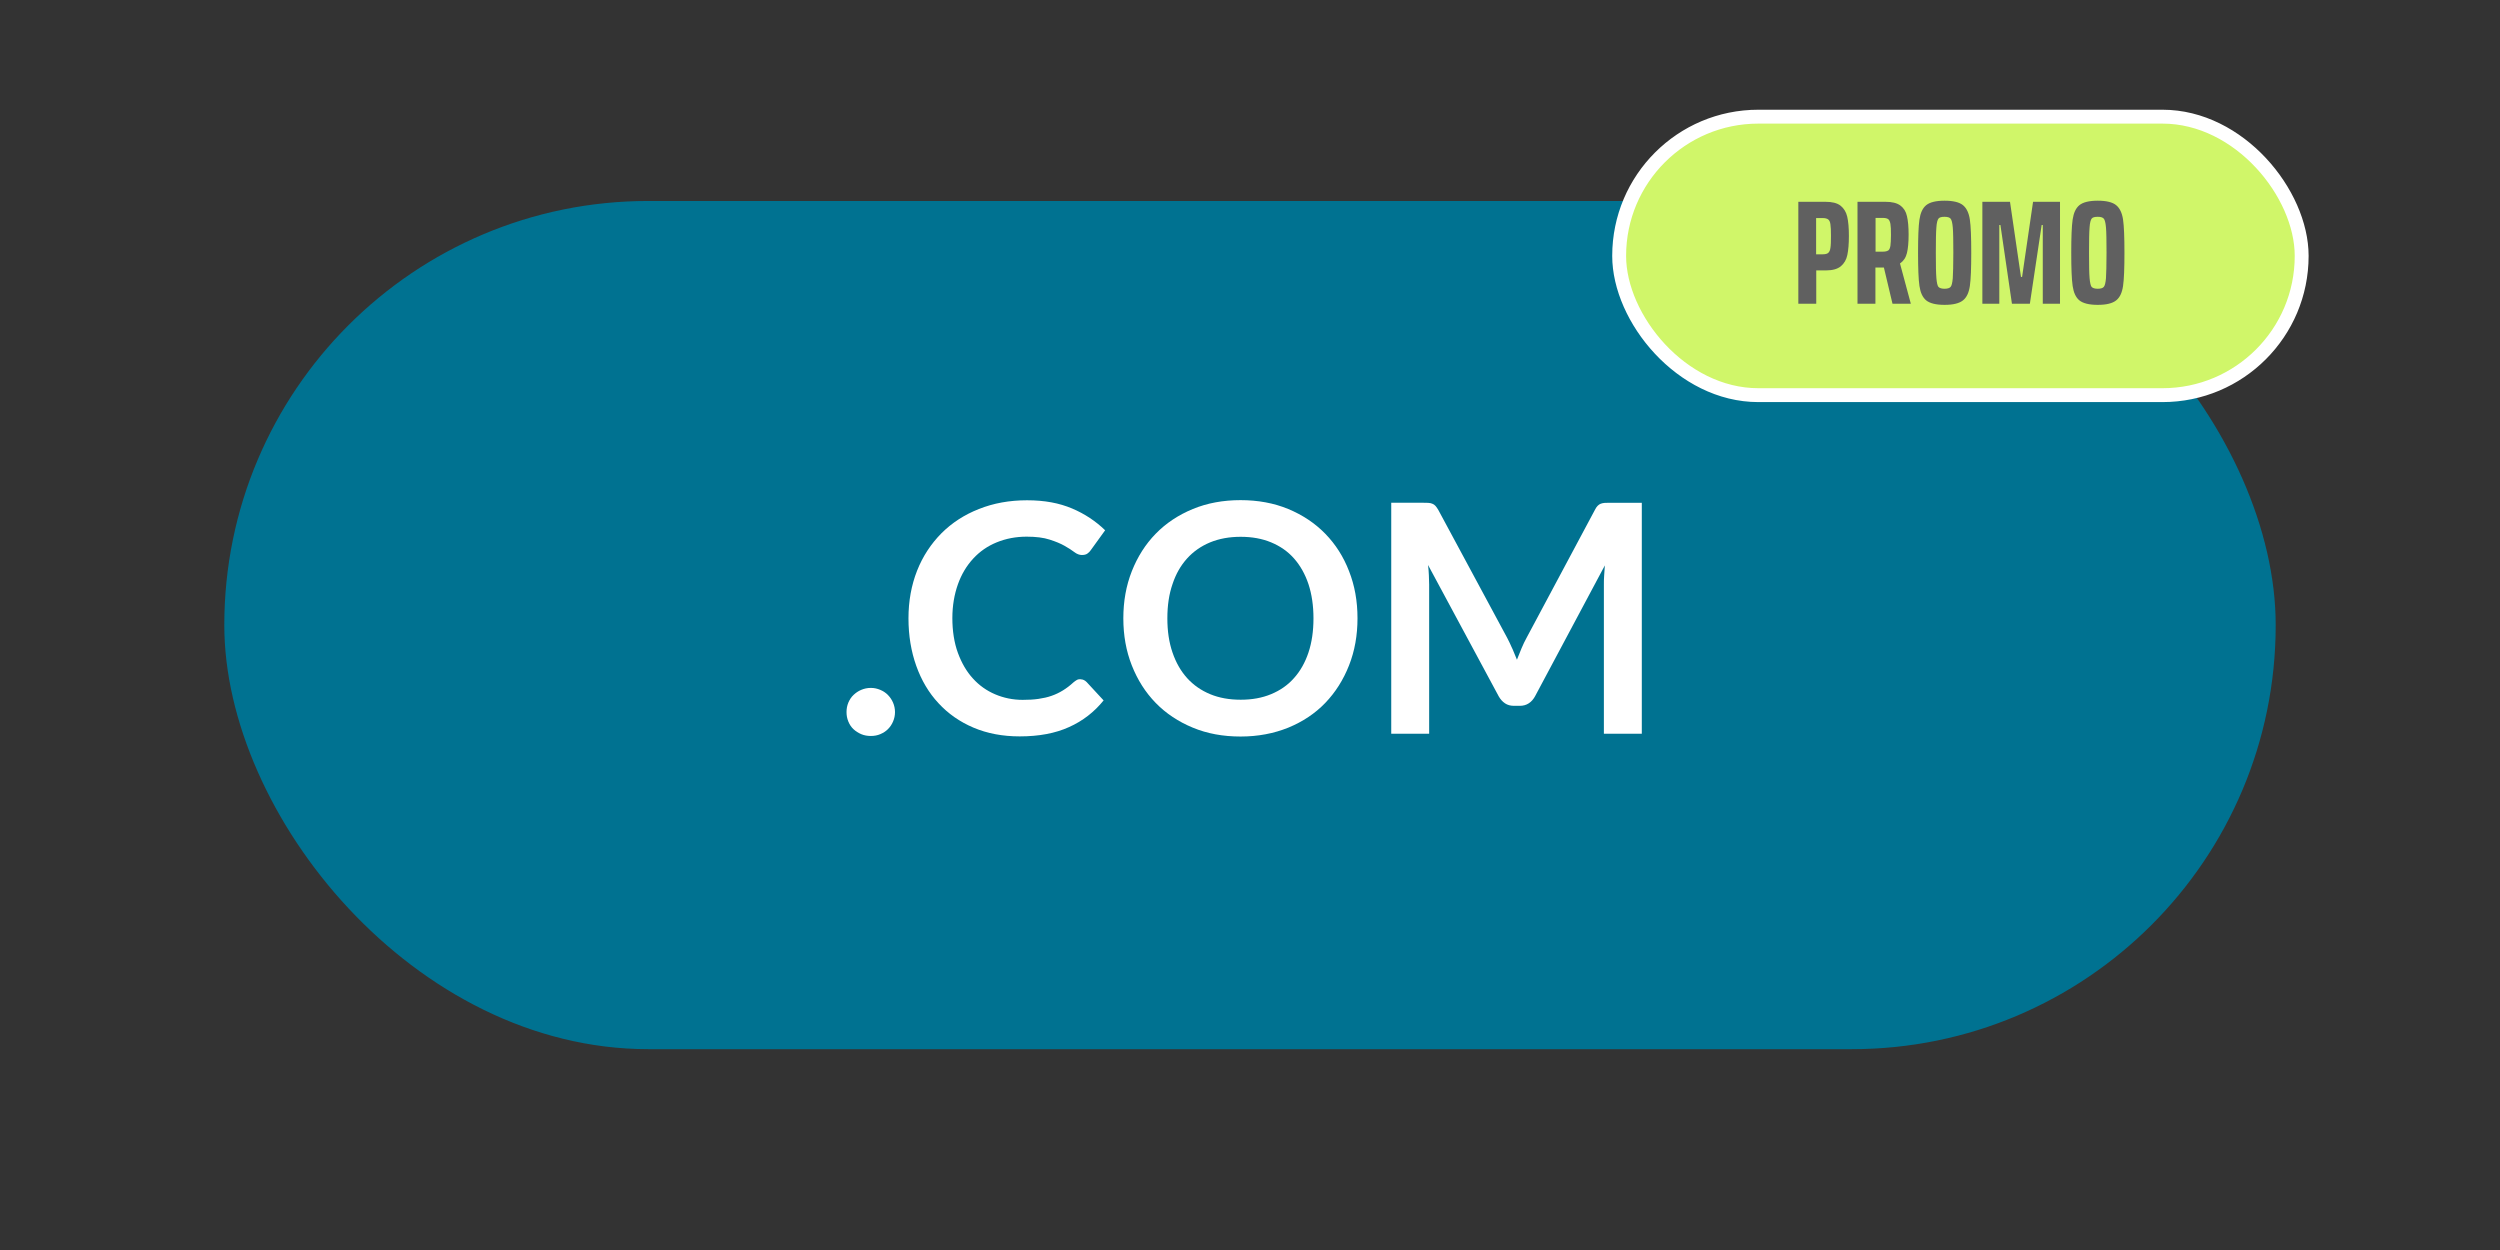
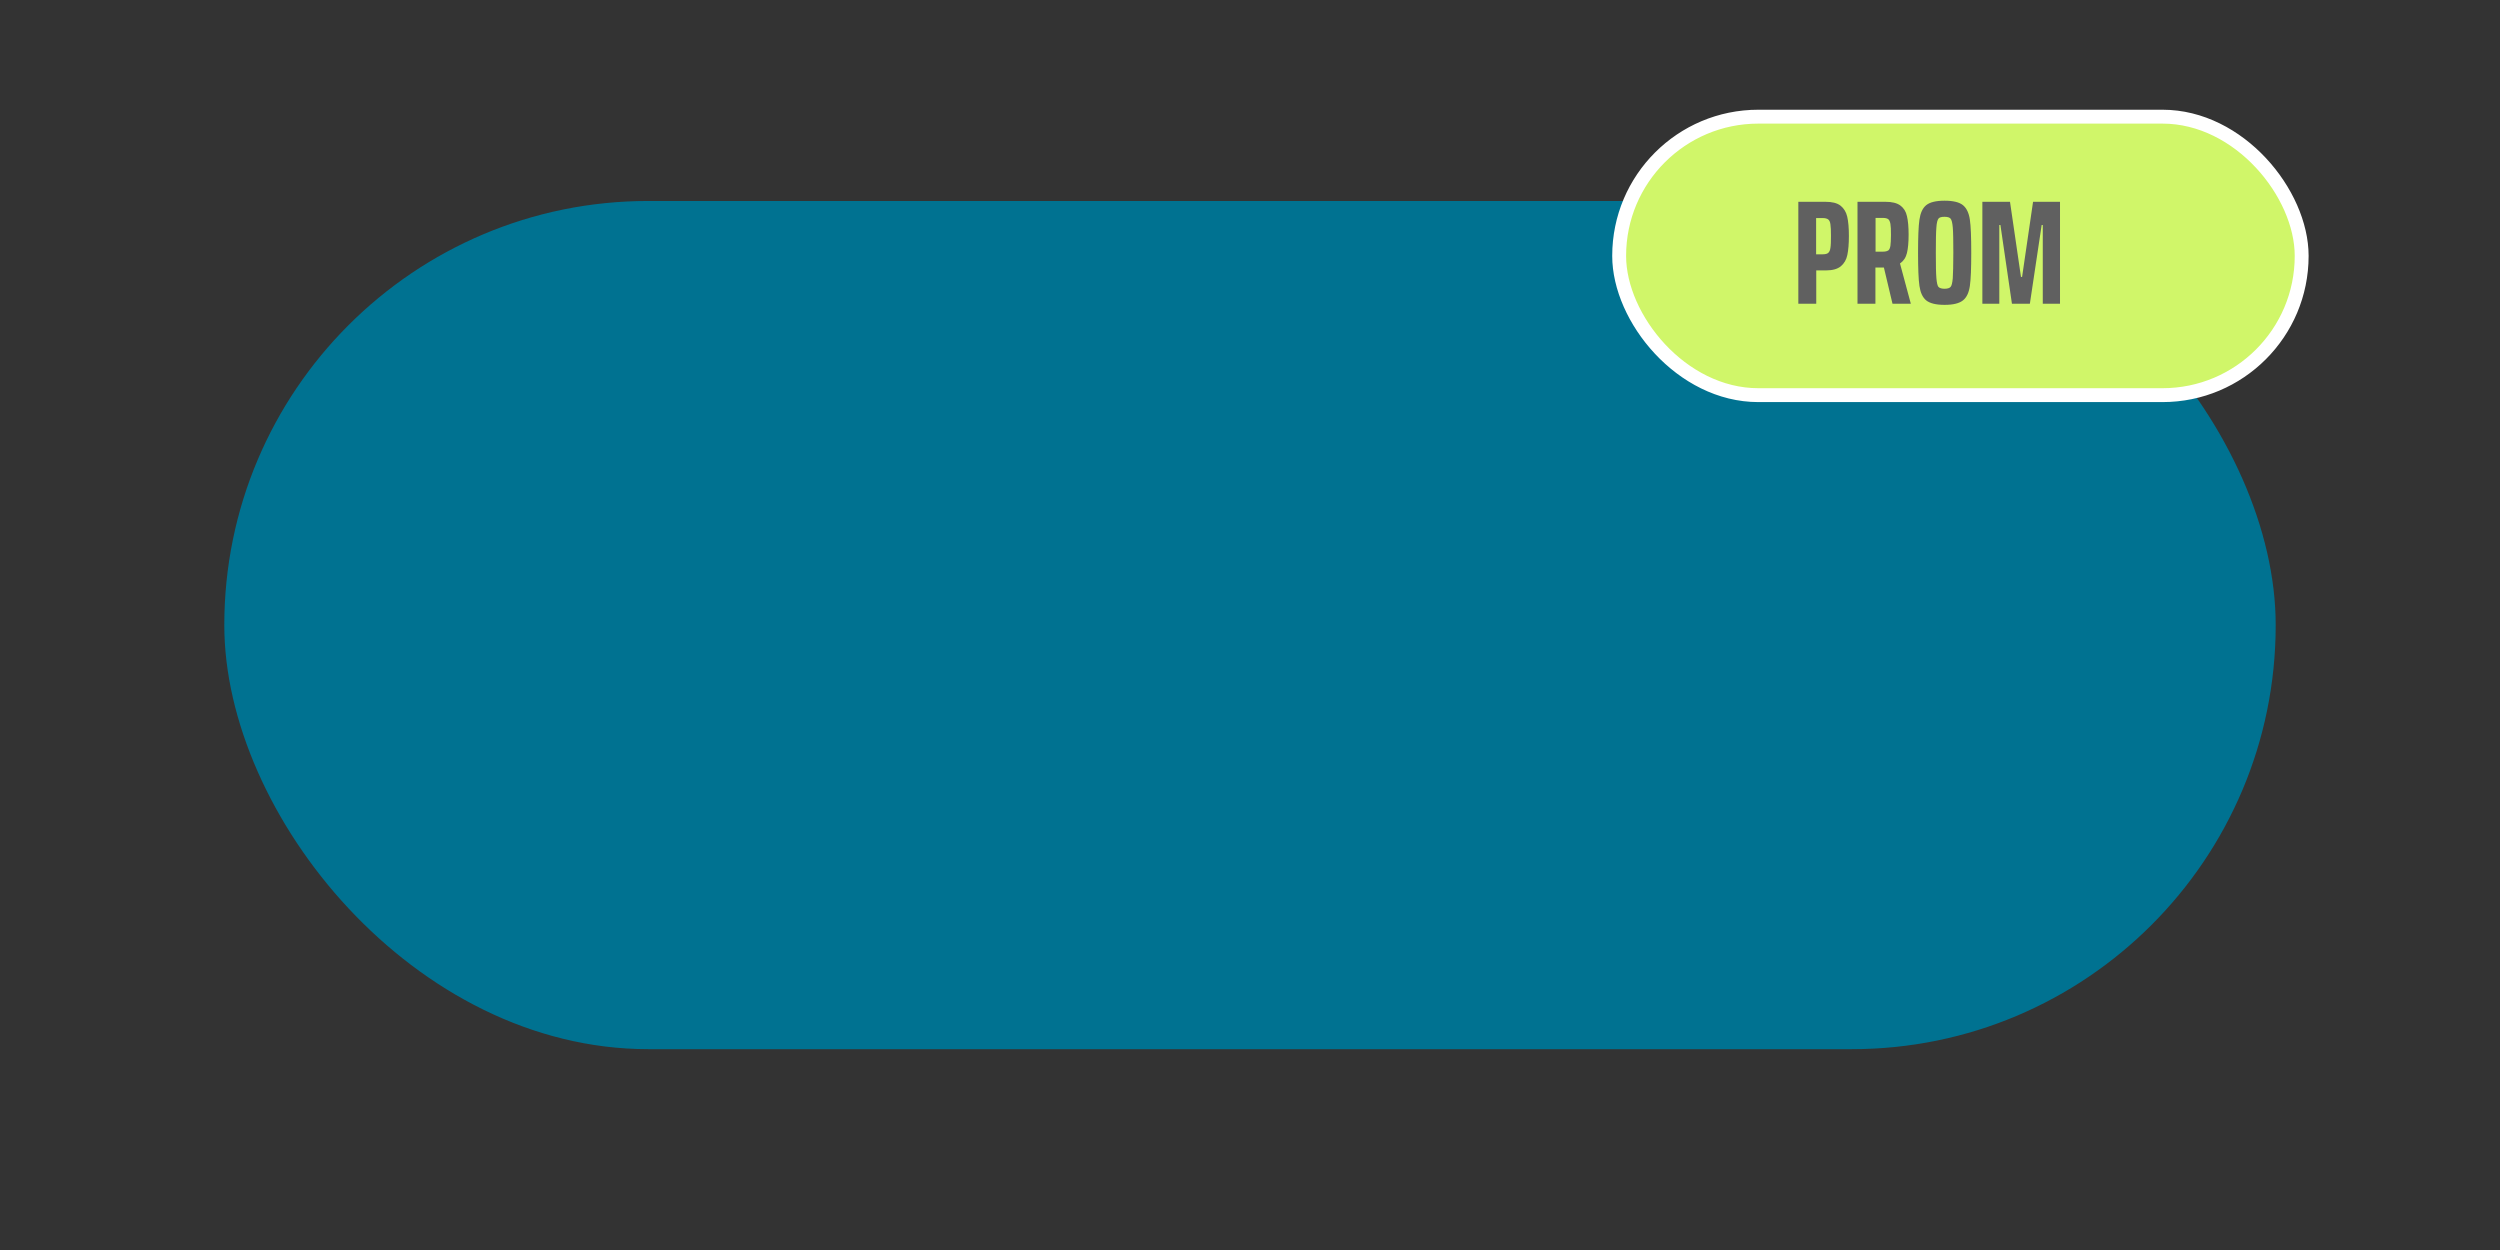
<svg xmlns="http://www.w3.org/2000/svg" id="Layer_1" data-name="Layer 1" viewBox="0 0 180 90">
  <rect x="0" y="0" width="180" height="90" fill="#333333" stroke="none" />
  <defs>
    <style>
      .cls-1 {
        fill: #007291;
      }

      .cls-2 {
        fill: #fff;
      }

      .cls-3 {
        fill: #606060;
      }

      .cls-4 {
        fill: #d0f669;
        stroke: #fff;
        stroke-miterlimit: 10;
      }
    </style>
  </defs>
  <rect class="cls-1" x="16.15" y="14.47" width="147.7" height="61.07" rx="30.53" ry="30.53" />
  <rect class="cls-4" x="116.58" y="8.4" width="49.14" height="20.05" rx="10.02" ry="10.02" />
  <g>
    <path class="cls-3" d="m129.47,14.53h1.97c.48,0,.84.09,1.08.28.24.19.4.45.48.79s.12.81.12,1.39-.04,1.02-.11,1.36c-.07.35-.23.62-.47.82-.24.2-.6.3-1.09.3h-.68v2.4h-1.29v-7.34Zm1.76,3.78c.18,0,.32-.03.4-.1.08-.07.14-.19.16-.36.03-.17.04-.46.04-.85s-.01-.68-.04-.85c-.02-.17-.08-.29-.16-.35-.08-.06-.21-.1-.4-.1h-.47v2.61h.47Z" />
    <path class="cls-3" d="m136.26,21.87l-.62-2.61h-.61v2.61h-1.29v-7.34h2.02c.48,0,.83.09,1.07.27.24.18.4.43.47.76.08.33.12.77.12,1.33s-.04,1-.12,1.33c-.08.33-.25.58-.5.75l.78,2.9h-1.32Zm-.31-3.83c.08-.06.13-.17.16-.34.02-.16.04-.43.04-.79s-.01-.63-.04-.79c-.03-.16-.08-.28-.16-.34-.08-.06-.21-.09-.4-.09h-.51v2.43h.51c.19,0,.32-.03.4-.09Z" />
    <path class="cls-3" d="m138.69,21.63c-.26-.21-.42-.56-.49-1.04s-.1-1.28-.1-2.39.03-1.91.1-2.39.23-.83.49-1.04c.26-.21.7-.32,1.32-.32s1.06.11,1.32.32c.26.21.43.56.5,1.04.07.48.1,1.28.1,2.39s-.03,1.91-.1,2.39c-.07.48-.23.83-.5,1.04-.26.21-.7.32-1.32.32s-1.06-.11-1.32-.32Zm1.75-.97c.08-.09.13-.29.16-.63.02-.33.04-.95.04-1.83s-.01-1.5-.04-1.83c-.03-.33-.08-.54-.16-.63s-.22-.13-.44-.13-.36.04-.43.13c-.07.09-.13.3-.15.63-.03.34-.04.95-.04,1.83s.01,1.49.04,1.83.08.55.15.63c.08.08.22.13.43.13s.36-.04.44-.13Z" />
    <path class="cls-3" d="m147.08,21.87v-5.67h-.08l-.85,5.67h-1.29l-.83-5.67h-.08v5.67h-1.22v-7.34h1.99l.79,5.41h.08l.79-5.41h1.94v7.34h-1.24Z" />
-     <path class="cls-3" d="m149.72,21.63c-.26-.21-.42-.56-.49-1.04s-.1-1.28-.1-2.39.03-1.91.1-2.39.23-.83.49-1.04c.26-.21.7-.32,1.32-.32s1.06.11,1.32.32c.26.21.43.56.5,1.04.07.48.1,1.28.1,2.39s-.03,1.91-.1,2.39c-.07.48-.23.83-.5,1.04-.26.21-.7.32-1.32.32s-1.06-.11-1.32-.32Zm1.75-.97c.08-.09.13-.29.16-.63.02-.33.04-.95.04-1.83s-.01-1.5-.04-1.83c-.03-.33-.08-.54-.16-.63s-.22-.13-.44-.13-.36.04-.43.13c-.07.09-.13.3-.15.63-.03.34-.04.95-.04,1.83s.01,1.49.04,1.83.08.55.15.63c.08.08.22.13.43.13s.36-.04.44-.13Z" />
  </g>
  <g>
-     <path class="cls-2" d="m60.95,51.27c0-.24.04-.46.13-.68.09-.21.21-.4.37-.55s.34-.28.56-.37c.21-.09.44-.14.69-.14s.46.05.68.14c.21.09.4.21.55.37.15.15.28.34.37.55.09.21.14.44.14.68s-.05.47-.14.68c-.09.21-.21.39-.37.55-.15.15-.34.27-.55.36-.21.09-.44.13-.68.13s-.48-.04-.69-.13-.4-.21-.56-.36-.28-.33-.37-.55-.13-.44-.13-.68Z" />
-     <path class="cls-2" d="m77.8,48.91c.17,0,.31.07.44.2l1.22,1.32c-.67.83-1.5,1.48-2.49,1.92-.99.45-2.17.67-3.55.67-1.23,0-2.34-.21-3.33-.63-.99-.42-1.83-1.01-2.52-1.76-.7-.75-1.23-1.65-1.6-2.69-.37-1.04-.56-2.18-.56-3.42s.21-2.39.62-3.43c.41-1.04,1-1.93,1.75-2.69.75-.75,1.65-1.34,2.7-1.75,1.05-.42,2.2-.63,3.47-.63s2.31.2,3.24.59c.92.39,1.71.92,2.38,1.57l-1.04,1.44c-.06.09-.14.17-.24.24-.1.07-.23.1-.4.1s-.36-.07-.54-.21c-.18-.14-.42-.29-.7-.45-.28-.16-.64-.31-1.08-.45-.43-.14-.98-.21-1.65-.21-.78,0-1.5.14-2.16.41-.66.27-1.22.66-1.69,1.17s-.84,1.12-1.1,1.85-.4,1.54-.4,2.44.13,1.77.4,2.5.62,1.34,1.08,1.84c.45.5.99.88,1.6,1.14s1.27.4,1.98.4c.42,0,.8-.02,1.14-.07.34-.05.66-.12.94-.22.29-.1.56-.23.82-.39.26-.16.51-.35.76-.58.08-.07.16-.12.24-.17s.18-.06.28-.06Z" />
-     <path class="cls-2" d="m97.74,44.52c0,1.22-.2,2.35-.61,3.39-.41,1.04-.98,1.94-1.71,2.7s-1.62,1.35-2.66,1.78c-1.04.42-2.18.64-3.44.64s-2.41-.21-3.44-.64c-1.04-.43-1.93-1.02-2.67-1.78-.74-.76-1.31-1.66-1.72-2.7s-.61-2.17-.61-3.39.2-2.35.61-3.39.98-1.94,1.72-2.7c.74-.76,1.63-1.35,2.67-1.78,1.04-.43,2.19-.64,3.44-.64s2.4.21,3.44.64c1.03.43,1.92,1.02,2.66,1.78s1.31,1.65,1.71,2.69c.41,1.04.61,2.17.61,3.39Zm-3.17,0c0-.91-.12-1.73-.36-2.46-.24-.72-.59-1.34-1.04-1.85-.45-.51-1-.89-1.65-1.16-.65-.27-1.38-.4-2.19-.4s-1.54.13-2.2.4c-.65.27-1.21.66-1.66,1.16-.46.51-.81,1.12-1.05,1.85-.25.72-.37,1.54-.37,2.46s.12,1.73.37,2.46.6,1.34,1.05,1.84,1.01.89,1.66,1.16c.65.27,1.38.4,2.2.4s1.54-.13,2.19-.4c.65-.27,1.2-.65,1.65-1.16.45-.5.8-1.12,1.04-1.84.24-.72.36-1.54.36-2.46Z" />
-     <path class="cls-2" d="m108.89,46.7c.11.26.22.53.33.8.11-.28.22-.55.33-.82.11-.27.24-.53.37-.77l4.92-9.21c.06-.12.12-.21.19-.28.07-.07.14-.12.22-.15.08-.03.17-.05.27-.06.1,0,.22-.01.36-.01h2.33v16.63h-2.73v-10.74c0-.2,0-.42.02-.66.01-.24.03-.48.05-.72l-5.03,9.43c-.12.21-.26.38-.45.5-.18.12-.4.18-.64.18h-.43c-.25,0-.46-.06-.64-.18-.18-.12-.33-.29-.45-.5l-5.09-9.46c.03.25.05.5.06.74.01.24.02.47.02.67v10.74h-2.73v-16.63h2.33c.14,0,.26,0,.36.01.1,0,.19.03.27.06.08.03.16.08.22.15s.13.16.2.28l4.97,9.23c.13.25.25.5.36.76Z" />
-   </g>
+     </g>
</svg>